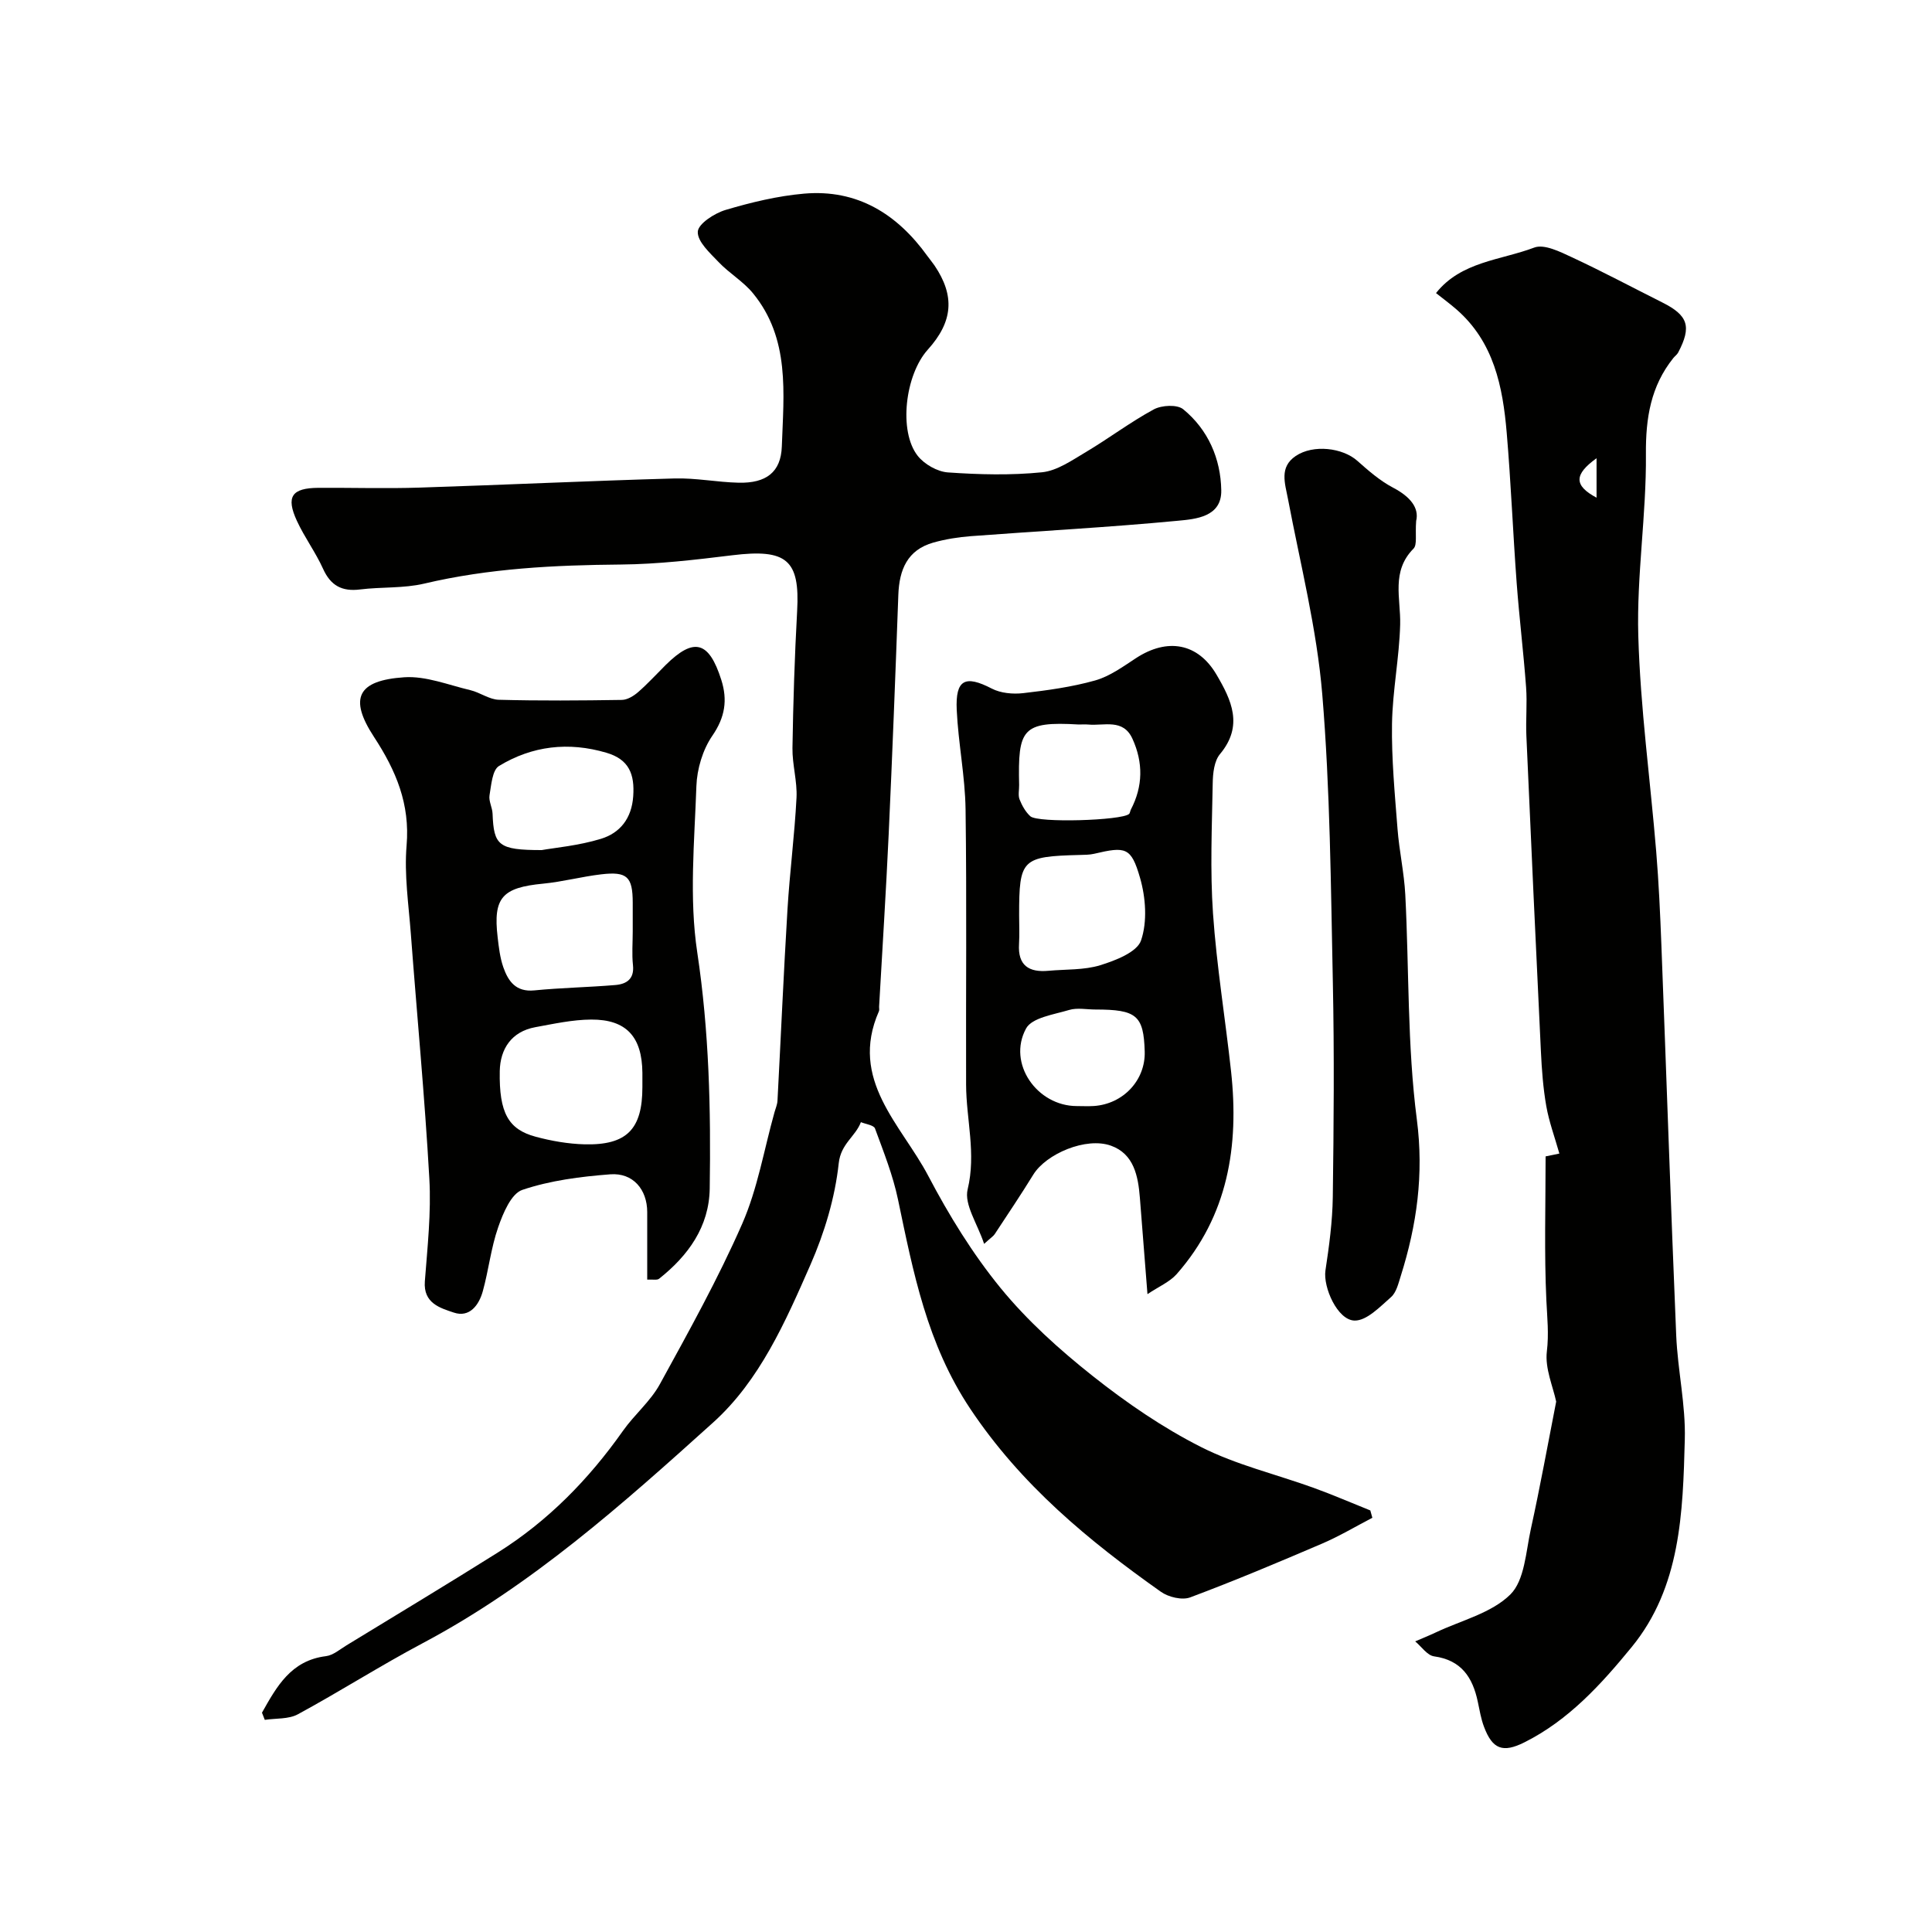
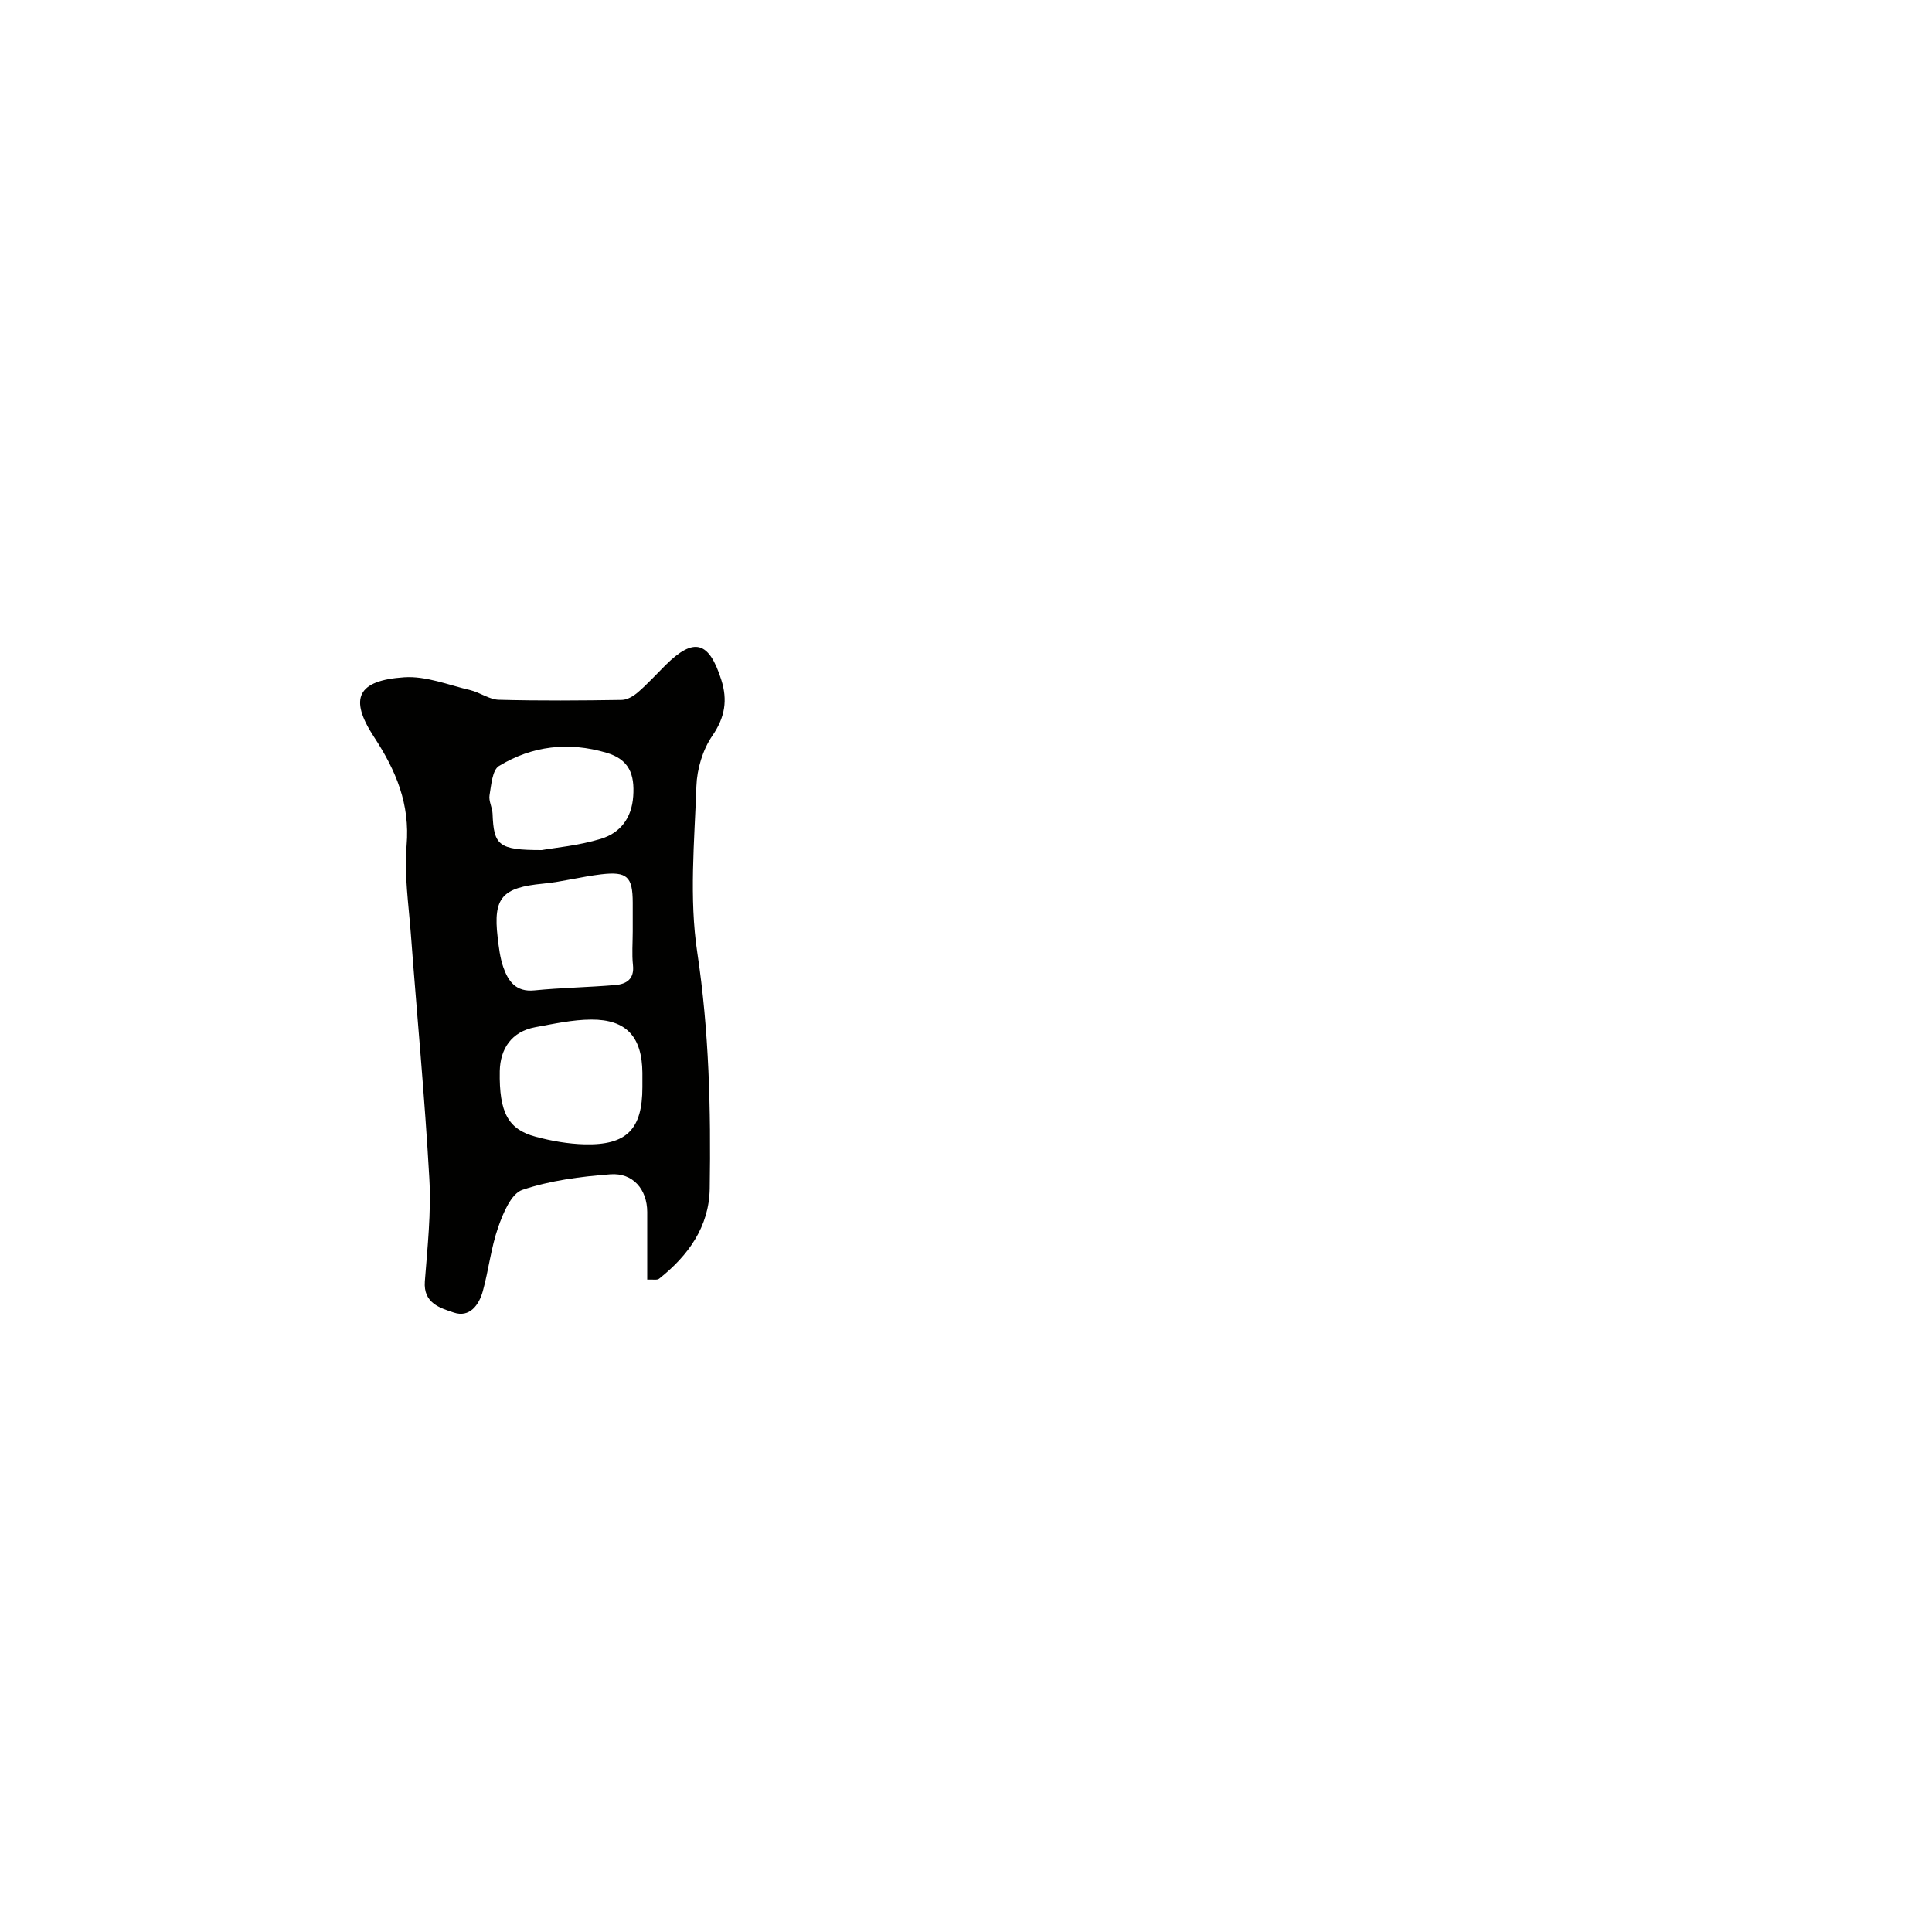
<svg xmlns="http://www.w3.org/2000/svg" enable-background="new 0 0 400 400" viewBox="0 0 400 400">
  <g fill="#010100">
-     <path d="m54.24 354.59c3.04-5.39 5.99-10.8 13.24-11.7 1.49-.18 2.88-1.4 4.26-2.24 10.44-6.37 20.92-12.68 31.27-19.18 10.44-6.55 18.89-15.19 25.98-25.25 2.36-3.34 5.68-6.09 7.62-9.63 5.99-10.92 12.07-21.85 17.06-33.23 3.19-7.28 4.52-15.38 6.69-23.11.22-.78.57-1.57.61-2.36.7-13.21 1.27-26.42 2.07-39.62.47-7.71 1.47-15.4 1.87-23.11.17-3.41-.89-6.87-.84-10.29.15-9.47.45-18.93.97-28.39.59-10.57-2.17-12.9-13.42-11.52-7.67.94-15.39 1.85-23.09 1.92-13.71.12-27.28.78-40.7 3.95-4.28 1.01-8.86.66-13.27 1.21-3.75.47-6.1-.78-7.68-4.29-1.54-3.41-3.83-6.49-5.4-9.89-2.33-5.04-1.08-6.83 4.47-6.86 7-.04 14.01.18 21-.05 17.56-.56 35.11-1.4 52.68-1.89 4.42-.13 8.86.78 13.3.88 5.67.13 8.76-2.15 8.94-7.53.38-10.96 1.74-22.3-5.99-31.71-2-2.44-4.9-4.12-7.09-6.43-1.8-1.89-4.42-4.25-4.32-6.3.08-1.64 3.47-3.83 5.77-4.51 5.29-1.57 10.76-2.89 16.24-3.37 11-.95 19.26 4.2 25.54 12.93.48.66 1.01 1.29 1.47 1.96 4.25 6.3 3.82 11.62-1.4 17.41-4.7 5.22-6.08 16.9-2.1 21.97 1.38 1.76 4.08 3.3 6.28 3.45 6.47.45 13.03.62 19.47-.03 3.14-.32 6.2-2.48 9.07-4.18 4.76-2.83 9.21-6.21 14.07-8.84 1.63-.88 4.84-1.05 6.09-.03 5.17 4.23 7.77 10.26 7.88 16.78.1 5.53-5.29 5.96-9.02 6.31-14.26 1.36-28.58 2.11-42.86 3.19-2.59.2-5.22.62-7.72 1.32-5.4 1.52-7.07 5.63-7.26 10.83-.6 16.54-1.24 33.08-2 49.61-.55 11.87-1.31 23.74-1.98 35.61-.02.33.09.71-.04.99-6.25 14.23 4.65 23.49 10.22 34.09 4.27 8.13 9.18 16.12 14.97 23.21 5.52 6.75 12.18 12.75 19.04 18.19 7 5.55 14.51 10.71 22.46 14.73 7.33 3.71 15.55 5.64 23.34 8.46 3.95 1.43 7.81 3.11 11.71 4.67.14.51.28 1.01.42 1.52-3.44 1.79-6.79 3.79-10.34 5.32-9.06 3.88-18.15 7.71-27.37 11.16-1.68.63-4.51-.05-6.07-1.16-15.04-10.63-28.96-22.14-39.47-37.89-8.97-13.45-11.8-28.25-14.96-43.33-1.05-5.02-2.98-9.86-4.76-14.7-.26-.7-1.91-.89-2.92-1.31-1.13 2.99-4.15 4.44-4.59 8.51-.77 7.15-2.95 14.38-5.85 21-5.17 11.78-10.5 23.98-20.16 32.68-18.72 16.87-37.58 33.72-60.12 45.68-8.76 4.65-17.14 10-25.86 14.73-1.92 1.04-4.54.8-6.84 1.15-.19-.48-.38-.98-.58-1.49z" />
-     <path d="m322.19 290.19c-.66-3.13-2.35-6.88-1.93-10.38.44-3.65.07-7.01-.1-10.56-.46-9.8-.16-19.64-.16-29.83 1.2-.25 2.32-.49 2.85-.59-.97-3.43-2.14-6.58-2.71-9.83-.65-3.71-.93-7.51-1.11-11.28-1.05-21.79-2.05-43.59-3.01-65.38-.15-3.35.19-6.73-.06-10.06-.53-7.2-1.41-14.37-1.95-21.58-.77-10.35-1.18-20.74-2.06-31.08-.81-9.55-2.65-18.83-10.44-25.59-1.35-1.17-2.8-2.24-4.2-3.35 5.19-6.55 13.38-6.79 20.33-9.42 2.07-.79 5.37.87 7.82 2.01 6.32 2.94 12.48 6.23 18.72 9.36 5.34 2.68 6.09 4.99 3.26 10.37-.23.43-.68.73-.99 1.12-4.68 5.84-5.74 12.42-5.68 19.9.11 12.52-1.93 25.08-1.58 37.58.42 14.92 2.48 29.8 3.71 44.7.53 6.42.82 12.86 1.07 19.29 1.04 26.95 1.94 53.91 3.07 80.86.3 7.21 1.98 14.42 1.78 21.59-.4 15.08-.83 30.55-11 42.97-6.27 7.66-13.05 15.15-22.22 19.73-4.44 2.22-6.6 1.44-8.35-3.22-.63-1.66-.92-3.45-1.29-5.2-1.06-5.02-3.39-8.61-9.05-9.39-1.42-.2-2.61-2.02-3.91-3.1 1.43-.62 2.89-1.2 4.3-1.87 5.25-2.48 11.49-3.98 15.39-7.83 2.97-2.93 3.22-8.82 4.24-13.49 1.94-8.81 3.54-17.69 5.26-26.45zm8.36-187.15c0-3.12 0-5.49 0-8.17-4.64 3.34-4.76 5.63 0 8.17z" />
    <path d="m134 264.93c0-4.79.01-9.39 0-13.99-.01-4.66-2.93-8.17-7.65-7.81-6.14.47-12.42 1.27-18.2 3.22-2.32.78-4 4.84-5.01 7.75-1.49 4.26-1.97 8.86-3.18 13.23-.79 2.87-2.74 5.52-5.99 4.43-2.79-.94-6.36-1.91-6.01-6.47.54-7.08 1.33-14.22.93-21.28-.95-16.91-2.56-33.79-3.83-50.68-.46-6.09-1.39-12.25-.88-18.28.73-8.6-2.18-15.49-6.75-22.48-5.26-8.04-3.39-11.7 6.27-12.35 4.48-.3 9.14 1.6 13.68 2.67 2.02.48 3.92 1.94 5.89 1.99 8.49.23 16.99.16 25.48.03 1.14-.02 2.44-.81 3.36-1.61 2-1.74 3.8-3.72 5.69-5.6 5.87-5.81 8.98-4.99 11.54 3.07 1.32 4.16.78 7.73-1.86 11.56-1.99 2.9-3.18 6.89-3.3 10.44-.4 11.48-1.52 23.18.18 34.42 2.46 16.31 2.83 32.56 2.58 48.89-.12 7.9-4.45 13.88-10.47 18.66-.43.35-1.28.13-2.47.19zm-1-39.84c0-1 .01-1.99 0-2.99-.07-7.43-3.31-11.05-10.6-11.01-3.86.02-7.75.88-11.58 1.58-4.94.91-7.26 4.52-7.35 9.08-.16 8.7 1.8 12.09 7.44 13.6 3.28.88 6.72 1.48 10.1 1.57 8.76.22 11.99-3.13 11.99-11.83zm-2-32.23c0-1.99 0-3.98 0-5.97-.01-5.37-1.15-6.5-6.52-5.87-4.03.47-7.99 1.54-12.02 1.93-8.48.81-10.39 2.88-9.43 11.08.24 2.09.49 4.24 1.17 6.21 1.02 2.91 2.6 5.19 6.43 4.81 5.57-.55 11.18-.64 16.76-1.11 2.29-.19 3.97-1.22 3.66-4.11-.25-2.3-.05-4.65-.05-6.97zm-18.84-16.86c2.67-.48 7.62-.91 12.26-2.33 3.94-1.21 6.36-4.2 6.68-8.81.32-4.56-.85-7.63-5.54-9.01-7.86-2.32-15.37-1.44-22.25 2.74-1.39.85-1.6 3.95-1.96 6.07-.2 1.19.58 2.52.63 3.8.25 6.59 1.22 7.54 10.18 7.54z" />
-     <path d="m237.57 267.94c-.59-7.47-1.08-13.71-1.57-19.95-.36-4.52-1.24-9.09-5.99-10.79-5.16-1.85-13.43 1.69-16.08 6-2.57 4.17-5.3 8.23-7.99 12.32-.26.4-.72.68-2.19 2.01-1.37-4.16-4.17-8.15-3.41-11.28 1.8-7.45-.3-14.49-.32-21.7-.06-19 .15-38-.11-56.99-.1-6.86-1.51-13.7-1.83-20.57-.29-6.34 1.76-7.27 7.25-4.43 1.85.96 4.37 1.19 6.5.95 5.01-.58 10.07-1.27 14.91-2.63 3.01-.85 5.75-2.85 8.44-4.61 6.51-4.26 12.83-3.15 16.68 3.4 3.09 5.25 5.64 10.58.73 16.45-1.21 1.44-1.48 3.99-1.51 6.03-.16 9-.56 18.03.06 26.99.76 10.93 2.55 21.78 3.74 32.68 1.68 15.44-.62 29.9-11.29 42-1.46 1.62-3.7 2.56-6.02 4.12zm-26.57-78.48c0 1.99.1 3.99-.02 5.98-.28 4.46 2.05 5.93 6.11 5.55 3.58-.33 7.34-.12 10.7-1.15 3.16-.98 7.62-2.7 8.45-5.13 1.33-3.89.97-8.89-.21-12.97-1.84-6.38-2.98-6.51-9.52-4.97-.95.22-1.97.21-2.96.24-12.01.31-12.55.85-12.55 12.45zm12.34-39.46c-11.78-.7-12.6.97-12.34 12.54.02 1-.25 2.1.09 2.97.5 1.27 1.24 2.59 2.23 3.49 1.58 1.43 18.89.88 20.43-.47.22-.19.23-.62.38-.91 2.53-4.84 2.57-9.76.33-14.67-1.93-4.23-5.86-2.64-9.12-2.94-.67-.06-1.34-.01-2-.01zm-.39 79c1.16 0 2.33.06 3.49-.01 6.12-.4 10.74-5.36 10.56-11.29-.22-7.46-1.67-8.69-10.19-8.69-1.83 0-3.78-.41-5.45.09-3.15.95-7.69 1.58-8.92 3.83-3.94 7.22 2.26 16.07 10.51 16.07z" />
-     <path d="m293.2 107.86c-.22 2.86.25 4.93-.55 5.73-4.66 4.71-2.63 10.28-2.76 15.7-.18 6.87-1.58 13.72-1.69 20.58-.11 7.23.58 14.49 1.14 21.72.35 4.56 1.37 9.08 1.61 13.64.8 15.52.4 31.17 2.39 46.53 1.48 11.39 0 21.86-3.33 32.43-.49 1.54-.91 3.4-2.02 4.37-2.28 2-5.02 4.89-7.53 4.85-3.55-.06-6.56-6.92-6.04-10.38.76-5.02 1.45-10.11 1.52-15.18.2-14.85.32-29.71.01-44.55-.42-19.86-.55-39.78-2.19-59.56-1.13-13.57-4.54-26.96-7.09-40.39-.63-3.3-1.85-6.62 1.59-8.94 3.65-2.46 9.72-1.7 12.75.99 2.31 2.05 4.71 4.15 7.42 5.57 3.53 1.85 5.43 4.17 4.77 6.89z" />
  </g>
</svg>